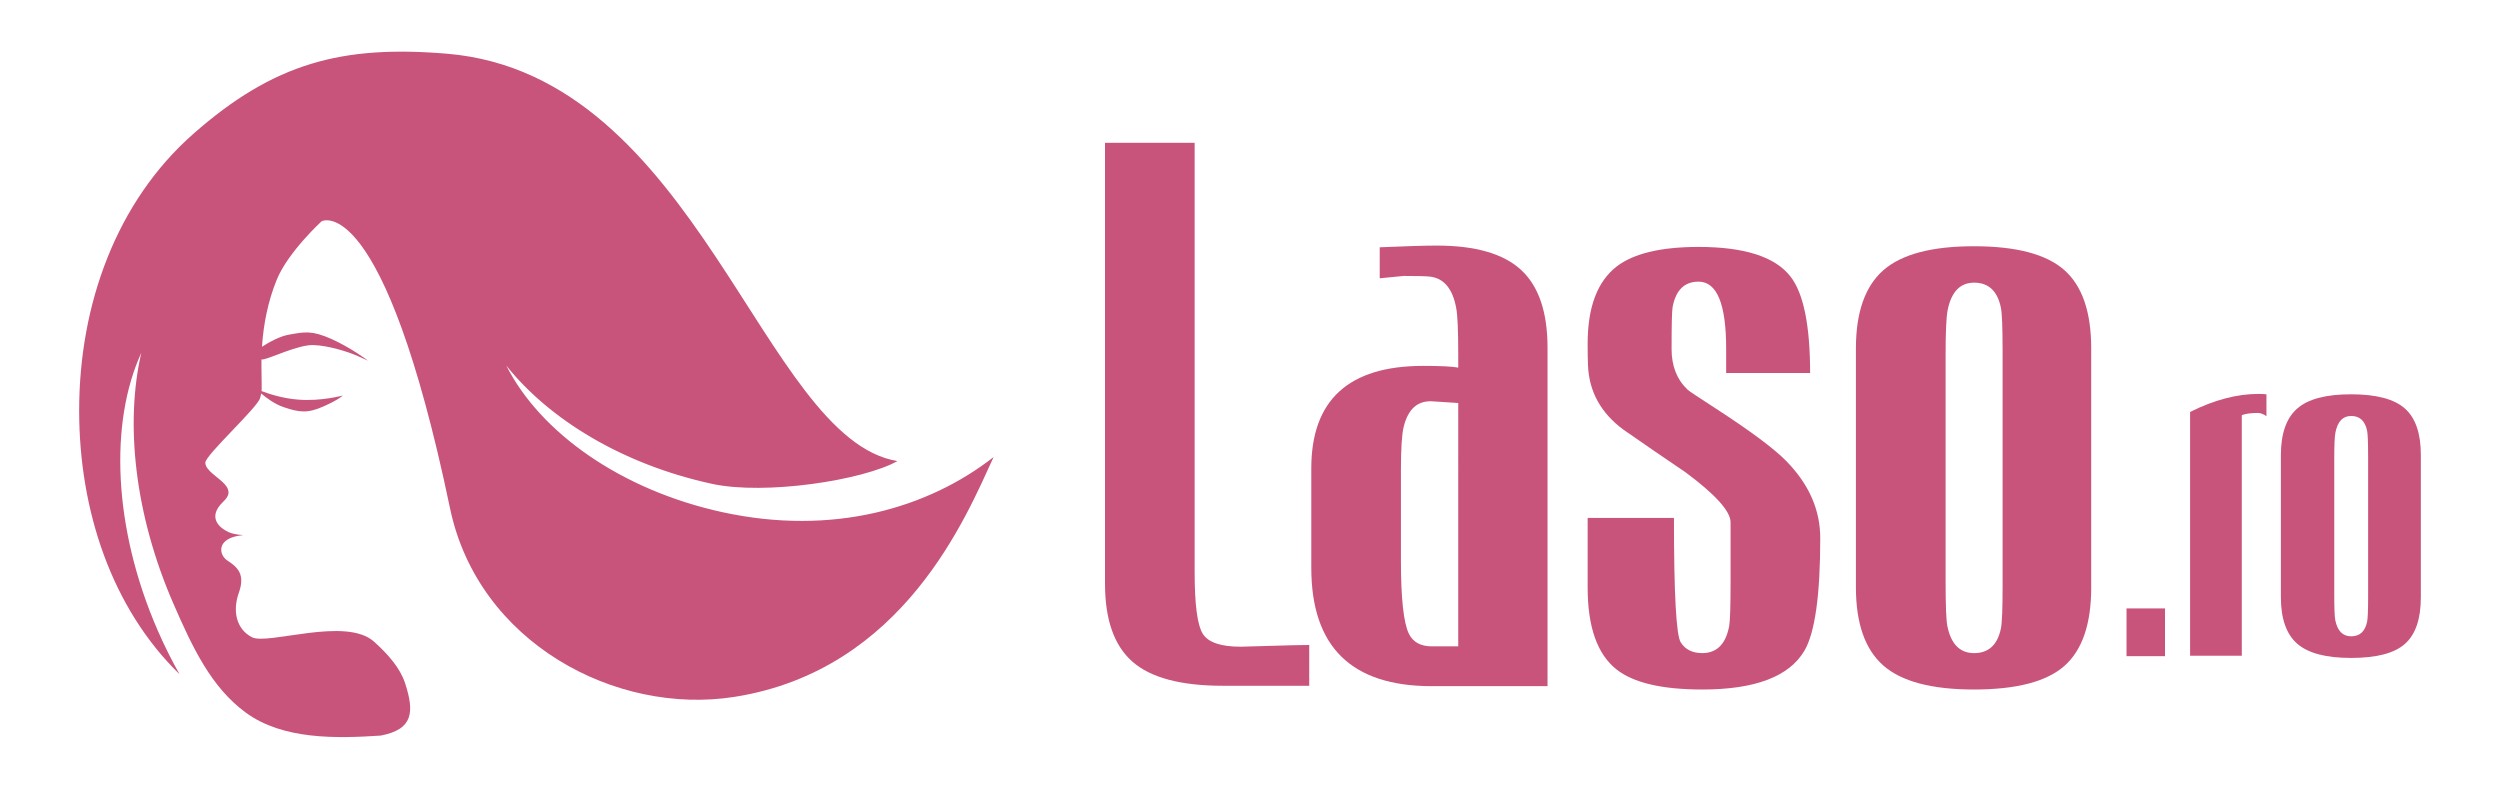
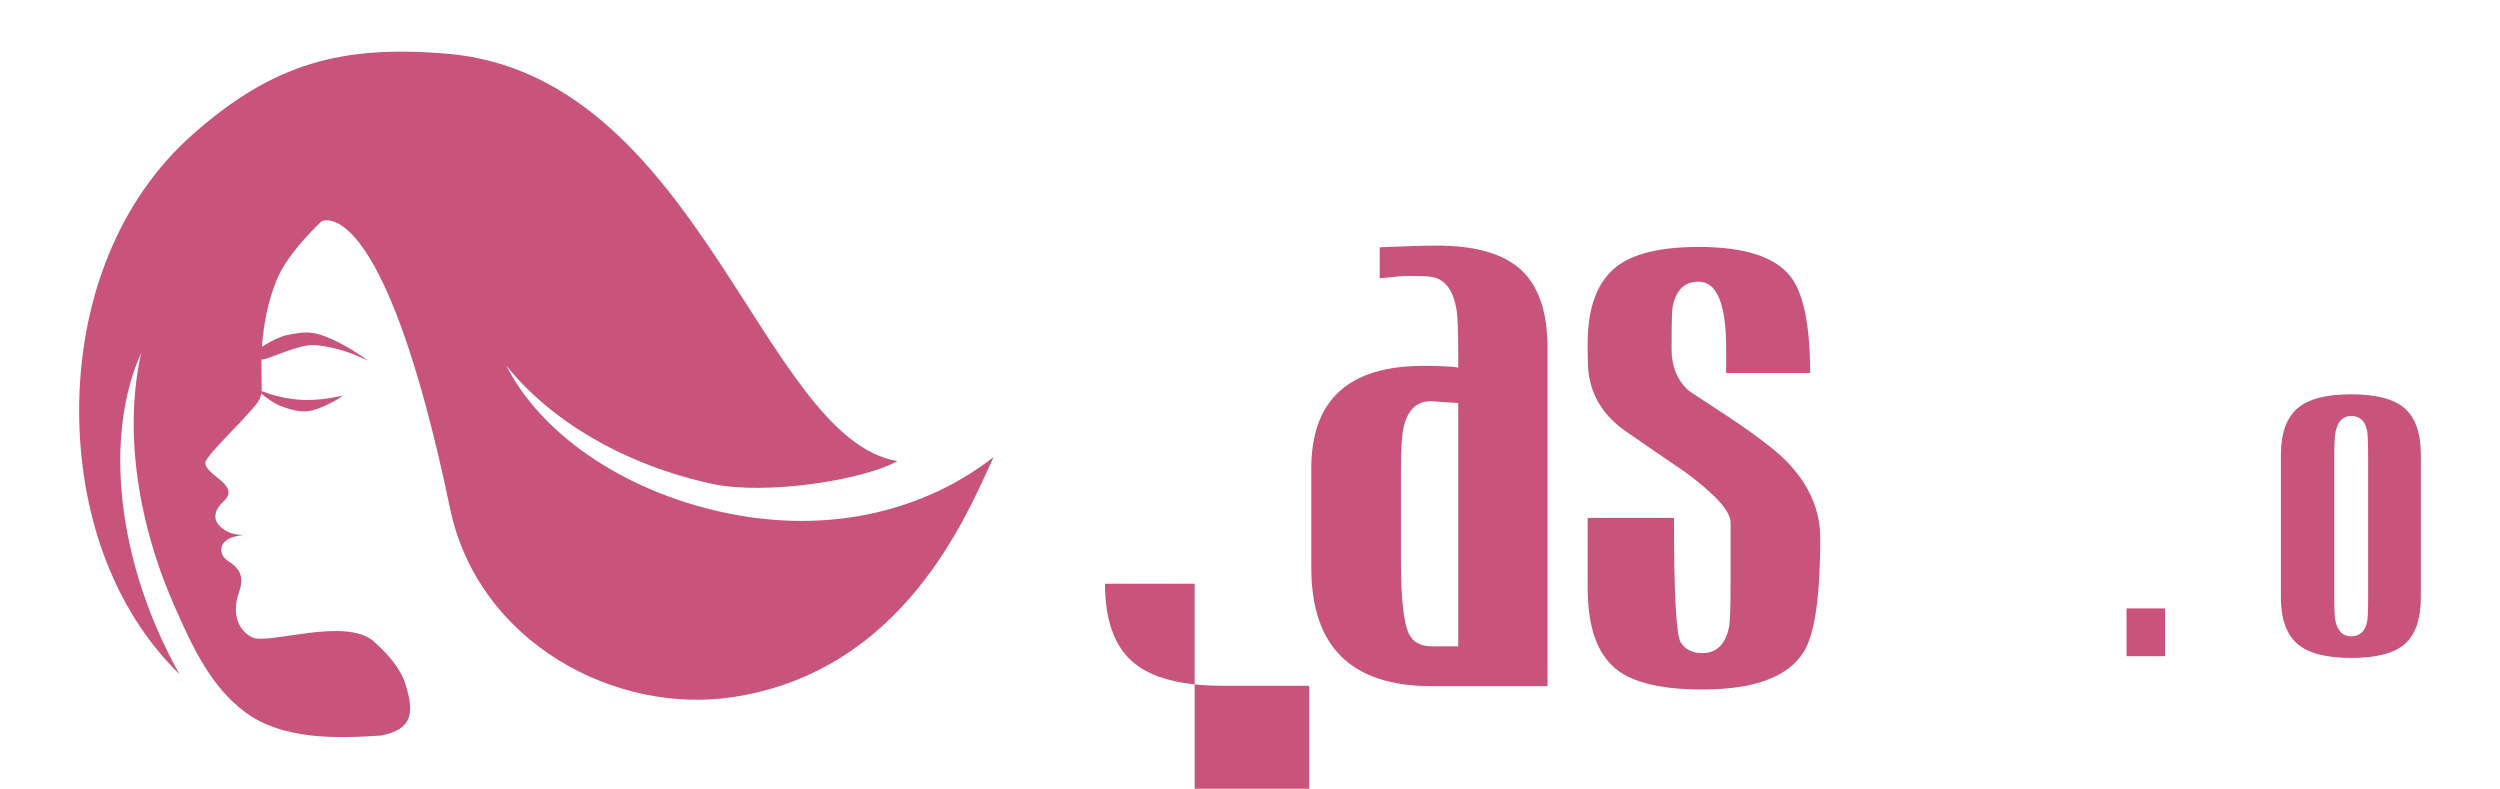
<svg xmlns="http://www.w3.org/2000/svg" version="1.1" x="0px" y="0px" width="138.026px" height="43.545px" viewBox="0 0 138.026 43.545" style="enable-background:new 0 0 138.026 43.545;" xml:space="preserve">
-   <path style="fill:#C9547B;" d="M72.283,37.862H67.52c-2.32,0-3.984-0.442-4.996-1.329s-1.516-2.321-1.516-4.306V7.884h4.949    v23.693c0,1.797,0.148,2.934,0.447,3.412c0.297,0.478,0.998,0.716,2.102,0.716c0.1,0,0.637-0.017,1.609-0.046    c0.975-0.031,1.697-0.049,2.168-0.049V37.862z" />
+   <path style="fill:#C9547B;" d="M72.283,37.862H67.52c-2.32,0-3.984-0.442-4.996-1.329s-1.516-2.321-1.516-4.306h4.949    v23.693c0,1.797,0.148,2.934,0.447,3.412c0.297,0.478,0.998,0.716,2.102,0.716c0.1,0,0.637-0.017,1.609-0.046    c0.975-0.031,1.697-0.049,2.168-0.049V37.862z" />
  <path style="fill:#C9547B;" d="M80.51,20.296v-0.764c0-1.291-0.037-2.133-0.113-2.53c-0.197-1.066-0.682-1.644-1.451-1.73    c-0.223-0.025-0.707-0.037-1.451-0.037l-1.32,0.13v-1.712c1.453-0.063,2.504-0.094,3.15-0.094c2.139,0,3.691,0.45,4.662,1.35    c0.969,0.899,1.453,2.329,1.453,4.289v18.685h-6.4c-4.43,0-6.643-2.178-6.643-6.533V25.86c0-3.772,2.059-5.659,6.178-5.659    C79.541,20.201,80.186,20.232,80.51,20.296 M80.51,22.25l-1.451-0.094c-0.803-0.038-1.324,0.436-1.563,1.416    c-0.1,0.409-0.15,1.209-0.15,2.399v4.988c0,2.072,0.145,3.41,0.434,4.02c0.225,0.471,0.652,0.707,1.279,0.707h1.451V22.25z" />
  <path style="fill:#C9547B;" d="M92.289,19.272c0,0.942,0.297,1.692,0.893,2.25c0.063,0.063,0.582,0.41,1.563,1.043    c1.91,1.24,3.201,2.202,3.871,2.885c1.254,1.277,1.881,2.697,1.881,4.262c0,3.151-0.293,5.223-0.875,6.216    c-0.844,1.427-2.725,2.14-5.639,2.14c-2.232,0-3.814-0.374-4.746-1.117c-1.055-0.843-1.582-2.344-1.582-4.504v-3.851h4.764    c0,4.181,0.125,6.47,0.373,6.866s0.645,0.596,1.191,0.596c0.807,0,1.303-0.502,1.488-1.507c0.049-0.285,0.074-1.099,0.074-2.438    v-3.275c0-0.608-0.824-1.527-2.475-2.754c-1.154-0.781-2.301-1.569-3.443-2.364c-1.24-0.916-1.891-2.095-1.953-3.536    c-0.012-0.285-0.02-0.688-0.02-1.209c0-2.011,0.533-3.431,1.602-4.263c0.941-0.718,2.449-1.079,4.521-1.079    c2.543,0,4.236,0.547,5.08,1.639c0.721,0.929,1.08,2.705,1.08,5.322h-4.635v-1.341c0-2.468-0.508-3.703-1.525-3.703    c-0.781,0-1.26,0.472-1.434,1.414C92.307,17.188,92.289,17.957,92.289,19.272" />
-   <path style="fill:#C9547B;" d="M115.457,32.433c0,2.009-0.49,3.45-1.471,4.323c-0.98,0.874-2.648,1.312-5.006,1.312    c-2.332,0-4-0.443-5.006-1.329c-1.004-0.887-1.508-2.322-1.508-4.306V19.23c0-1.983,0.504-3.418,1.508-4.305    c1.006-0.886,2.674-1.33,5.006-1.33s3.994,0.437,4.988,1.312c0.992,0.875,1.488,2.315,1.488,4.323V32.433z M110.563,19.306    c0-1.252-0.031-2.026-0.094-2.323c-0.188-0.919-0.68-1.377-1.479-1.377c-0.773,0-1.26,0.509-1.461,1.525    c-0.074,0.372-0.111,1.184-0.111,2.435v12.549c0,1.303,0.031,2.114,0.094,2.438c0.199,1.004,0.691,1.506,1.479,1.506    c0.799,0,1.291-0.454,1.479-1.357c0.063-0.297,0.094-1.072,0.094-2.324V19.306z" />
  <rect x="117.406" y="33.591" style="fill:#C9547B;" width="2.125" height="2.636" />
-   <path style="fill:#C9547B;" d="M123.771,36.204h-2.855V22.745c1.328-0.665,2.586-0.997,3.775-0.997    c0.16,0,0.309,0.007,0.441,0.022v1.208c-0.162-0.119-0.324-0.179-0.486-0.179c-0.369,0-0.66,0.041-0.875,0.122V36.204z" />
  <path style="fill:#C9547B;" d="M133.656,32.976c0,1.193-0.291,2.05-0.875,2.57c-0.582,0.52-1.574,0.779-2.977,0.779    c-1.389,0-2.381-0.264-2.979-0.79c-0.598-0.528-0.896-1.381-0.896-2.56v-7.854c0-1.18,0.299-2.033,0.896-2.561    c0.598-0.528,1.59-0.791,2.979-0.791c1.387,0,2.375,0.26,2.967,0.781c0.59,0.519,0.885,1.377,0.885,2.57V32.976z M130.744,25.167    c0-0.743-0.018-1.205-0.055-1.382c-0.111-0.546-0.404-0.819-0.881-0.819c-0.459,0-0.748,0.304-0.867,0.908    c-0.045,0.221-0.066,0.703-0.066,1.448v7.465c0,0.772,0.018,1.257,0.055,1.448c0.119,0.597,0.412,0.896,0.879,0.896    c0.477,0,0.77-0.27,0.881-0.808c0.037-0.176,0.055-0.638,0.055-1.381V25.167z" />
  <path style="fill:#C9547B;" d="M39.896,28.28c-5.637-1.228-10.082-4.416-11.945-8.099c2.397,3.003,6.449,5.463,11.348,6.53    c2.942,0.642,8.35-0.193,10.25-1.254C42.066,24.221,38.576,4.136,24.684,2.966c-5.813-0.489-9.574,0.519-14.005,4.419    c-4.249,3.737-6.309,9.424-6.309,15.281c0,5.507,1.792,10.906,5.542,14.558c-0.435-0.769-0.838-1.575-1.205-2.418    c-2.469-5.669-2.67-11.477-0.905-15.329c-0.903,3.906-0.371,8.933,1.775,13.859c1.068,2.452,2.088,4.603,3.983,6    c2.044,1.508,5,1.439,7.456,1.276c1.793-0.34,1.874-1.288,1.345-2.905c-0.269-0.82-0.938-1.59-1.712-2.282    c-1.562-1.401-5.88,0.212-6.747-0.246c-0.866-0.457-1.069-1.457-0.716-2.451c0.353-0.993-0.037-1.398-0.63-1.779    c-0.483-0.312-0.646-1.25,0.831-1.401c0.153-0.017-0.379,0.002-0.754-0.164c-0.375-0.164-1.294-0.753-0.295-1.699    c0.309-0.296,0.409-0.575,0.061-0.96c-0.348-0.384-1.064-0.755-1.063-1.181c0.003-0.425,2.9-3.051,3.027-3.577    c0.028-0.111,0.047-0.18,0.06-0.241c0.278,0.239,0.739,0.587,1.251,0.757c0.826,0.277,1.292,0.355,2.184-0.044    c0.892-0.397,1.066-0.604,1.066-0.604s-1.197,0.332-2.461,0.228c-0.861-0.067-1.622-0.317-2.021-0.471    c0.014-0.17,0.001-0.455-0.008-1.399c-0.001-0.116,0-0.234,0.002-0.35c0.035,0.004,0.072,0.004,0.114-0.004    c0.41-0.076,1.945-0.817,2.757-0.789c0.813,0.03,1.891,0.359,2.451,0.611l0.562,0.251c0,0-0.911-0.696-2.013-1.193    c-1.104-0.495-1.502-0.388-2.341-0.246c-0.526,0.088-1.127,0.43-1.502,0.671c0.082-1.262,0.336-2.52,0.81-3.689    c0.618-1.533,2.484-3.241,2.484-3.241s3.403-1.799,7.088,15.85c1.548,7.416,9.149,11.443,15.701,10.411    C49.9,37,53.351,28.5,54.857,25.235C51.233,28.064,45.983,29.604,39.896,28.28" />
</svg>